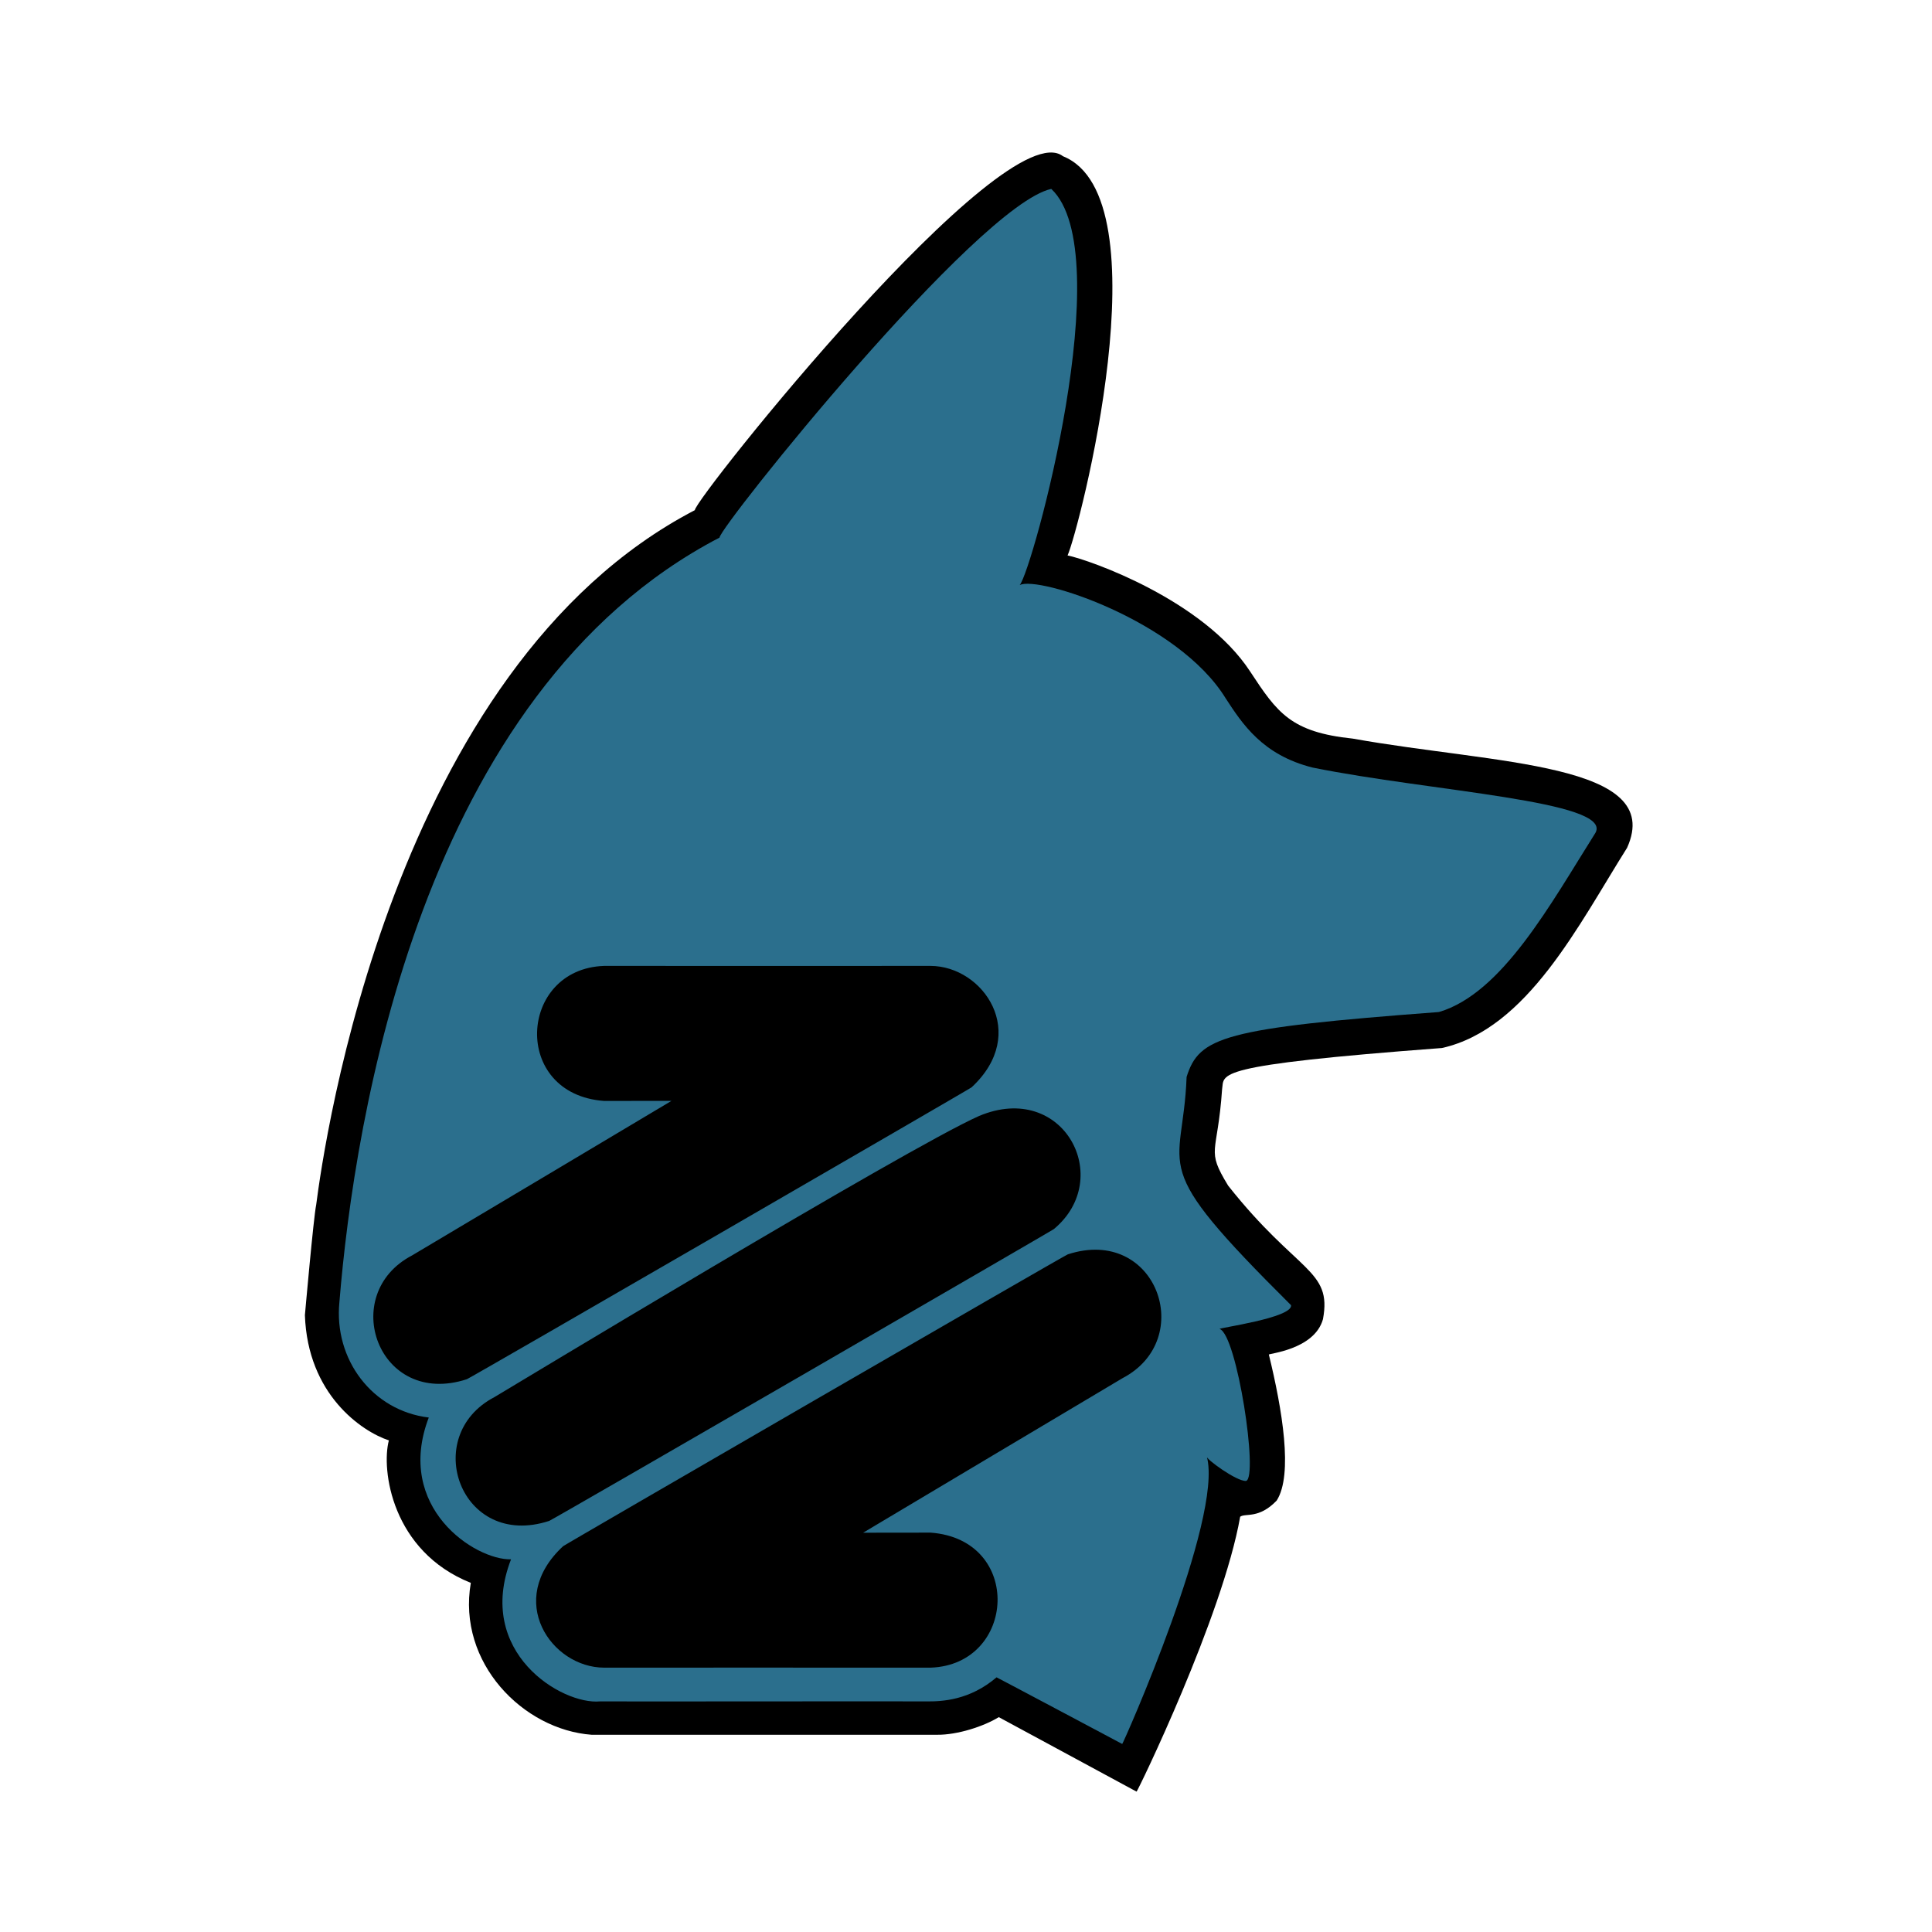
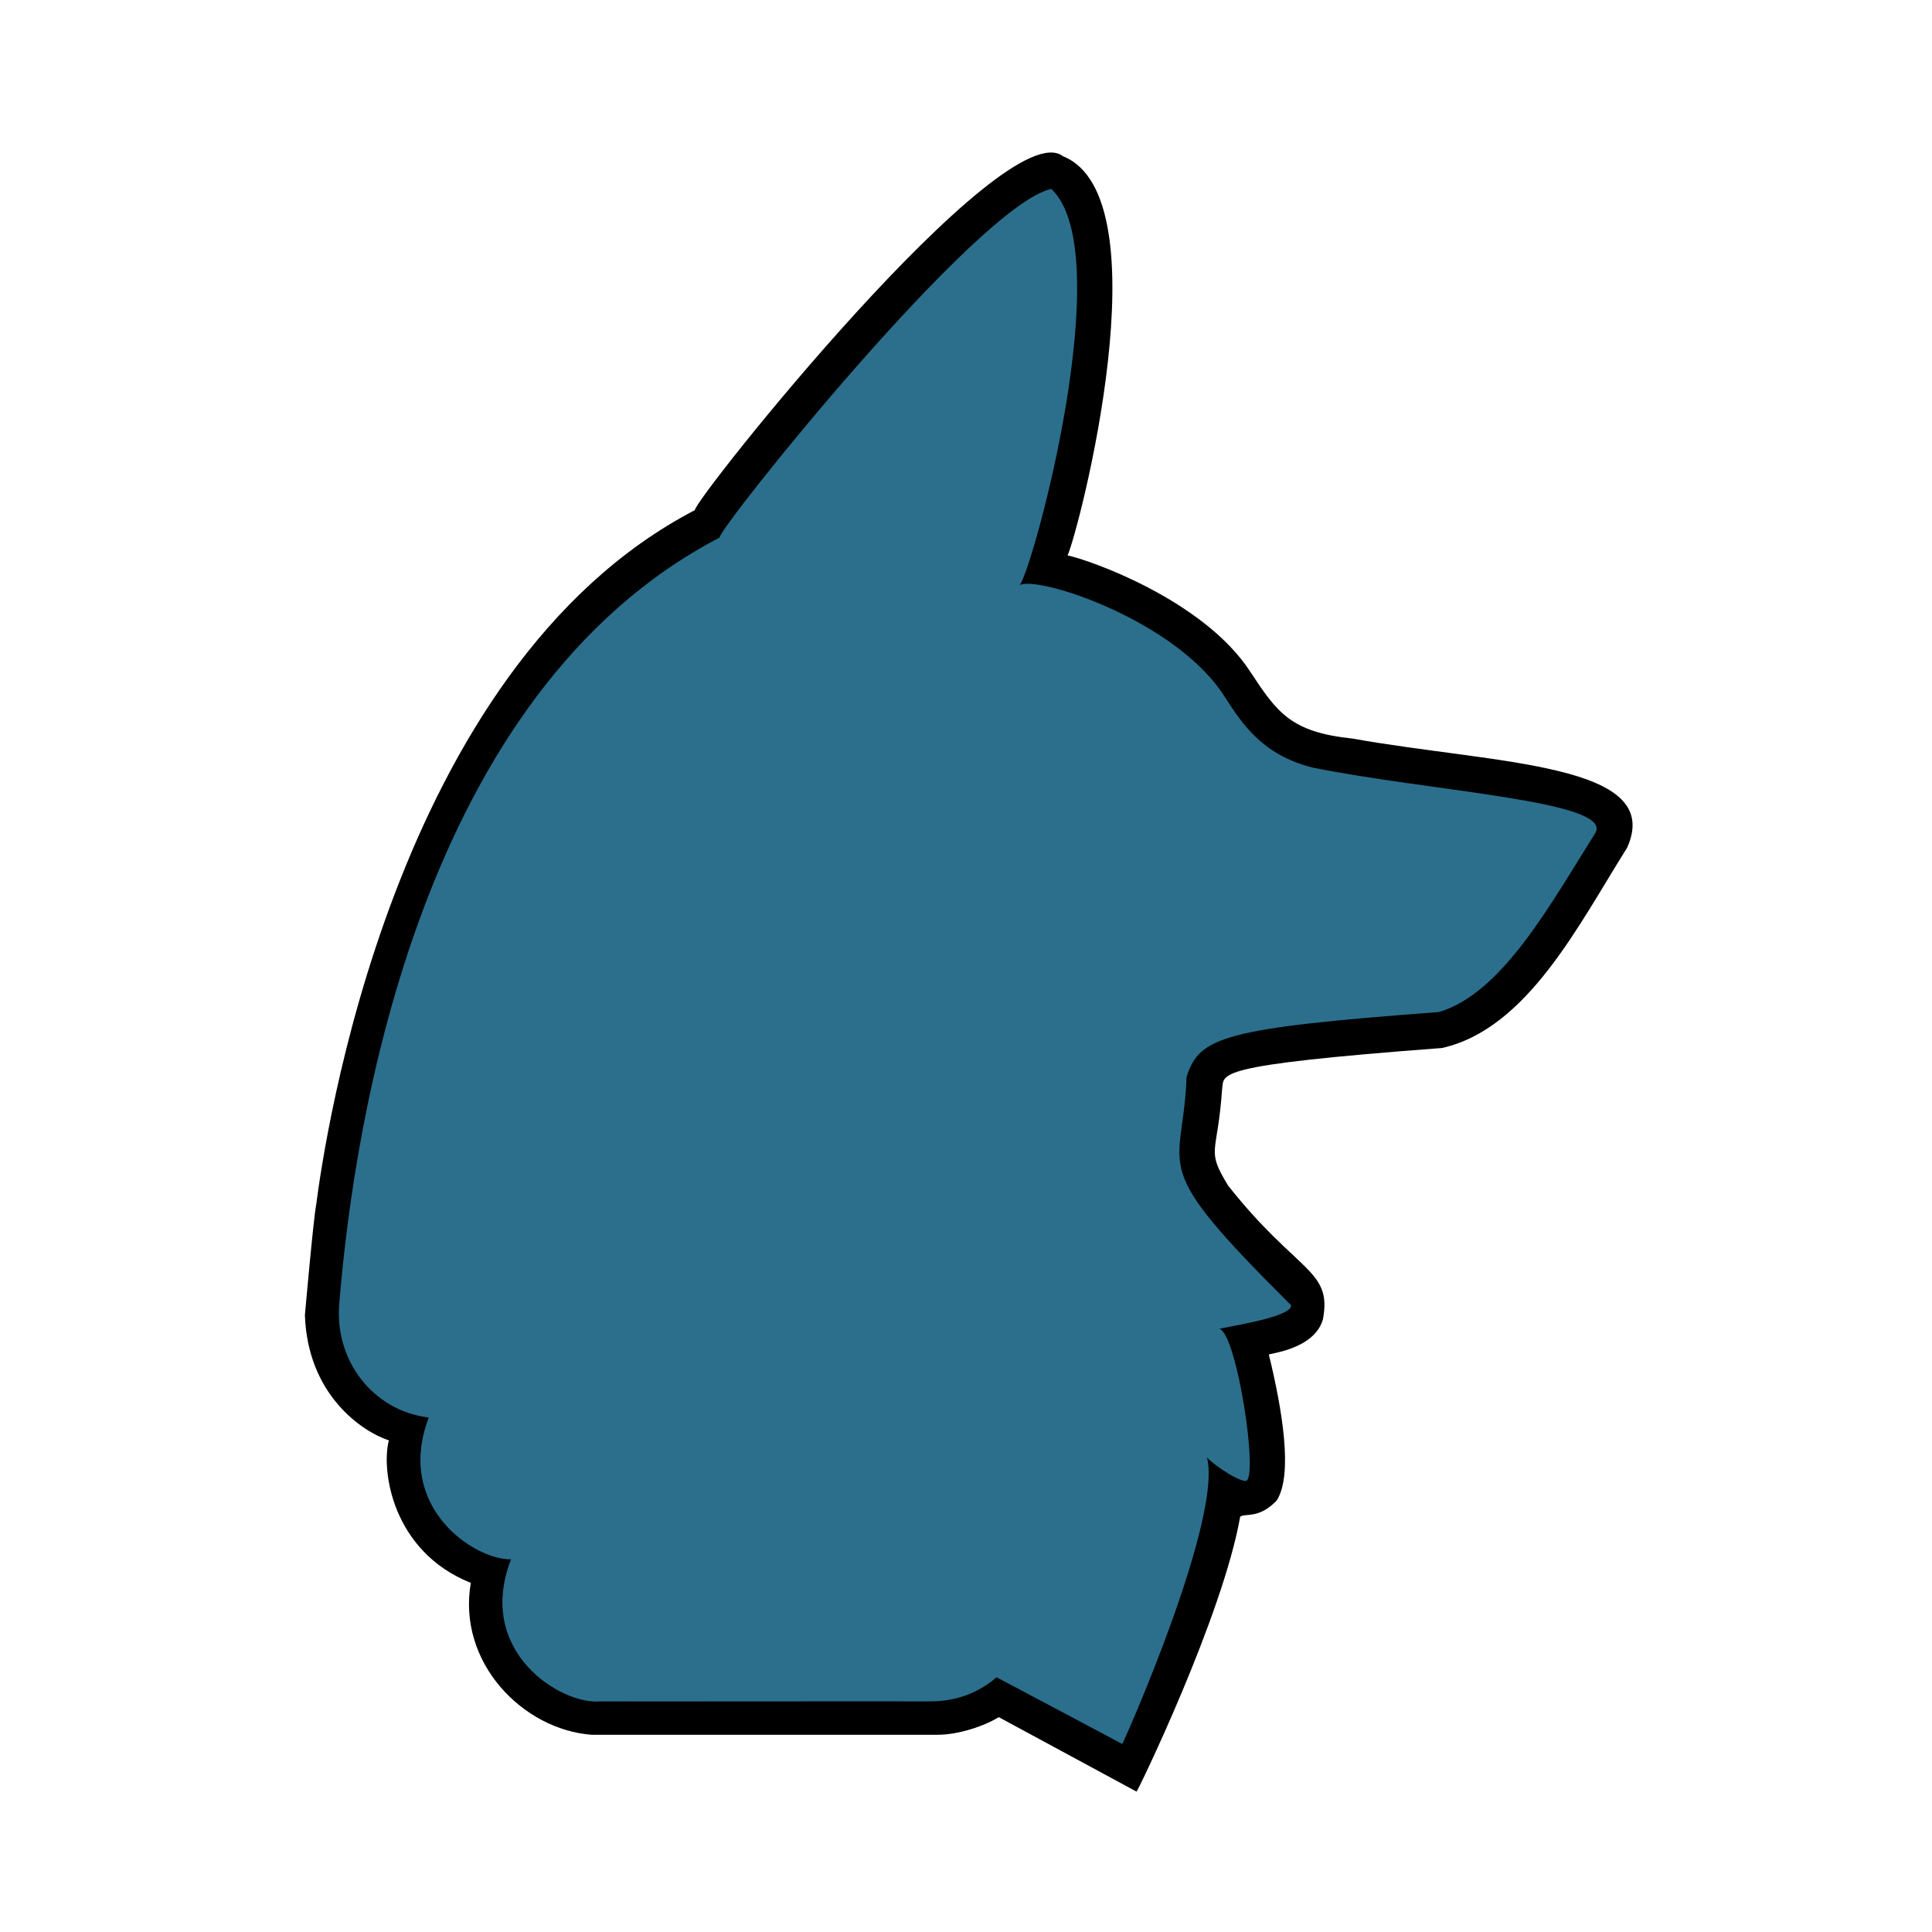
<svg xmlns="http://www.w3.org/2000/svg" version="1.0" width="512" height="512" viewBox="0 0 1920 1920">
  <path id="outer" fill="#000" d="M 690.50,507.00            C 690.82,495.25 998.00,110.00 1056.39,155.27              1158.00,196.00 1072.18,527.26 1060.94,552.00              1082.57,556.36 1196.00,596.25 1242.40,667.36              1269.43,708.52 1282.90,727.61 1344.42,734.03              1486.50,759.50 1655.00,758.00 1617.00,842.50              1569.22,918.26 1518.00,1022.50 1433.00,1041.50              1202.31,1058.81 1217.00,1067.00 1214.50,1082.50              1210.00,1148.50 1198.00,1141.25 1220.50,1178.25              1289.33,1265.33 1324.00,1261.33 1314.75,1311.00              1306.12,1341.75 1259.29,1345.13 1261.00,1346.25              1274.25,1400.50 1285.25,1465.50 1268.75,1491.25              1251.00,1509.75 1237.75,1503.50 1232.47,1507.30              1215.00,1606.50 1130.08,1781.26 1129.50,1780.50              1129.50,1780.48 992.57,1706.48 992.57,1706.48              977.75,1715.62 951.50,1724.25 931.00,1724.00              931.00,1724.00 588.00,1724.00 588.00,1724.00              520.00,1719.00 454.18,1652.55 467.89,1573.04              389.27,1541.64 378.73,1460.55 386.45,1431.45              359.50,1422.50 305.75,1386.00 303.01,1307.00              303.01,1307.00 311.64,1209.45 314.22,1197.33              322.00,1137.00 389.00,664.00 690.50,507.00 Z" />
  <path id="inner" fill="#2b6f8d" d="M 1115.24,1733.13            C 1115.78,1733.84 1215.98,1508.34 1199.32,1447.53              1197.85,1449.48 1228.89,1472.37 1238.30,1471.73              1250.84,1468.46 1229.30,1326.42 1212.07,1320.71              1210.48,1319.67 1284.53,1309.76 1283.07,1297.14              1137.42,1152.40 1175.62,1167.88 1179.23,1070.24              1191.73,1030.52 1215.14,1021.86 1429.98,1005.74              1492.93,987.20 1541.11,898.09 1585.61,827.54              1602.61,795.95 1421.68,786.54 1304.55,762.82              1254.62,750.34 1234.60,719.32 1218.07,694.00              1170.73,616.89 1031.35,571.71 1013.37,581.46              1025.99,566.76 1112.64,251.38 1044.74,187.72              970.90,204.04 715.36,523.32 715.06,534.26              418.54,688.51 352.15,1112.16 337.29,1294.13              331.67,1351.00 370.00,1402.00 426.11,1408.72              391.96,1498.15 471.97,1550.46 507.86,1549.65              471.97,1642.11 558.26,1694.41 596.26,1690.83              613.52,1691.03 903.42,1690.62 920.82,1690.83              936.14,1691.01 963.74,1689.69 990.36,1666.91              991.47,1667.30 1115.24,1733.11 1115.24,1733.13 Z" />
-   <path id="hexa" fill="#000" d="M 973.12,1108.99            C 901.73,1140.43 492.19,1388.08 491.34,1388.44              417.44,1427.07 457.68,1540.18 545.76,1511.47              549.71,1510.07 1048.23,1221.43 1047.33,1221.43              1107.91,1171.14 1056.94,1073.91 973.12,1108.99 Z            M 1061.17,1246.56            C 1057.22,1247.96 558.71,1536.60 559.61,1536.60              501.71,1590.25 547.91,1657.17 600.32,1657.30              603.38,1657.32 872.47,1657.17 924.88,1657.30              1010.00,1654.29 1017.04,1529.90 924.84,1523.11              921.67,1523.08 857.78,1523.19 857.78,1523.19              857.78,1523.19 1114.75,1369.95 1115.59,1369.59              1189.49,1330.96 1149.25,1217.85 1061.17,1246.56 Z            M 463.95,1370.65            C 467.90,1369.25 966.42,1080.61 965.52,1080.61              1023.41,1026.97 977.21,960.04 924.80,959.91              921.74,959.89 652.65,960.04 600.24,959.91              515.12,962.93 508.08,1087.32 600.28,1094.10              603.45,1094.13 667.34,1094.02 667.34,1094.02              667.34,1094.02 410.38,1247.26 409.53,1247.62              335.63,1286.25 375.87,1399.36 463.95,1370.65 Z" />
</svg>